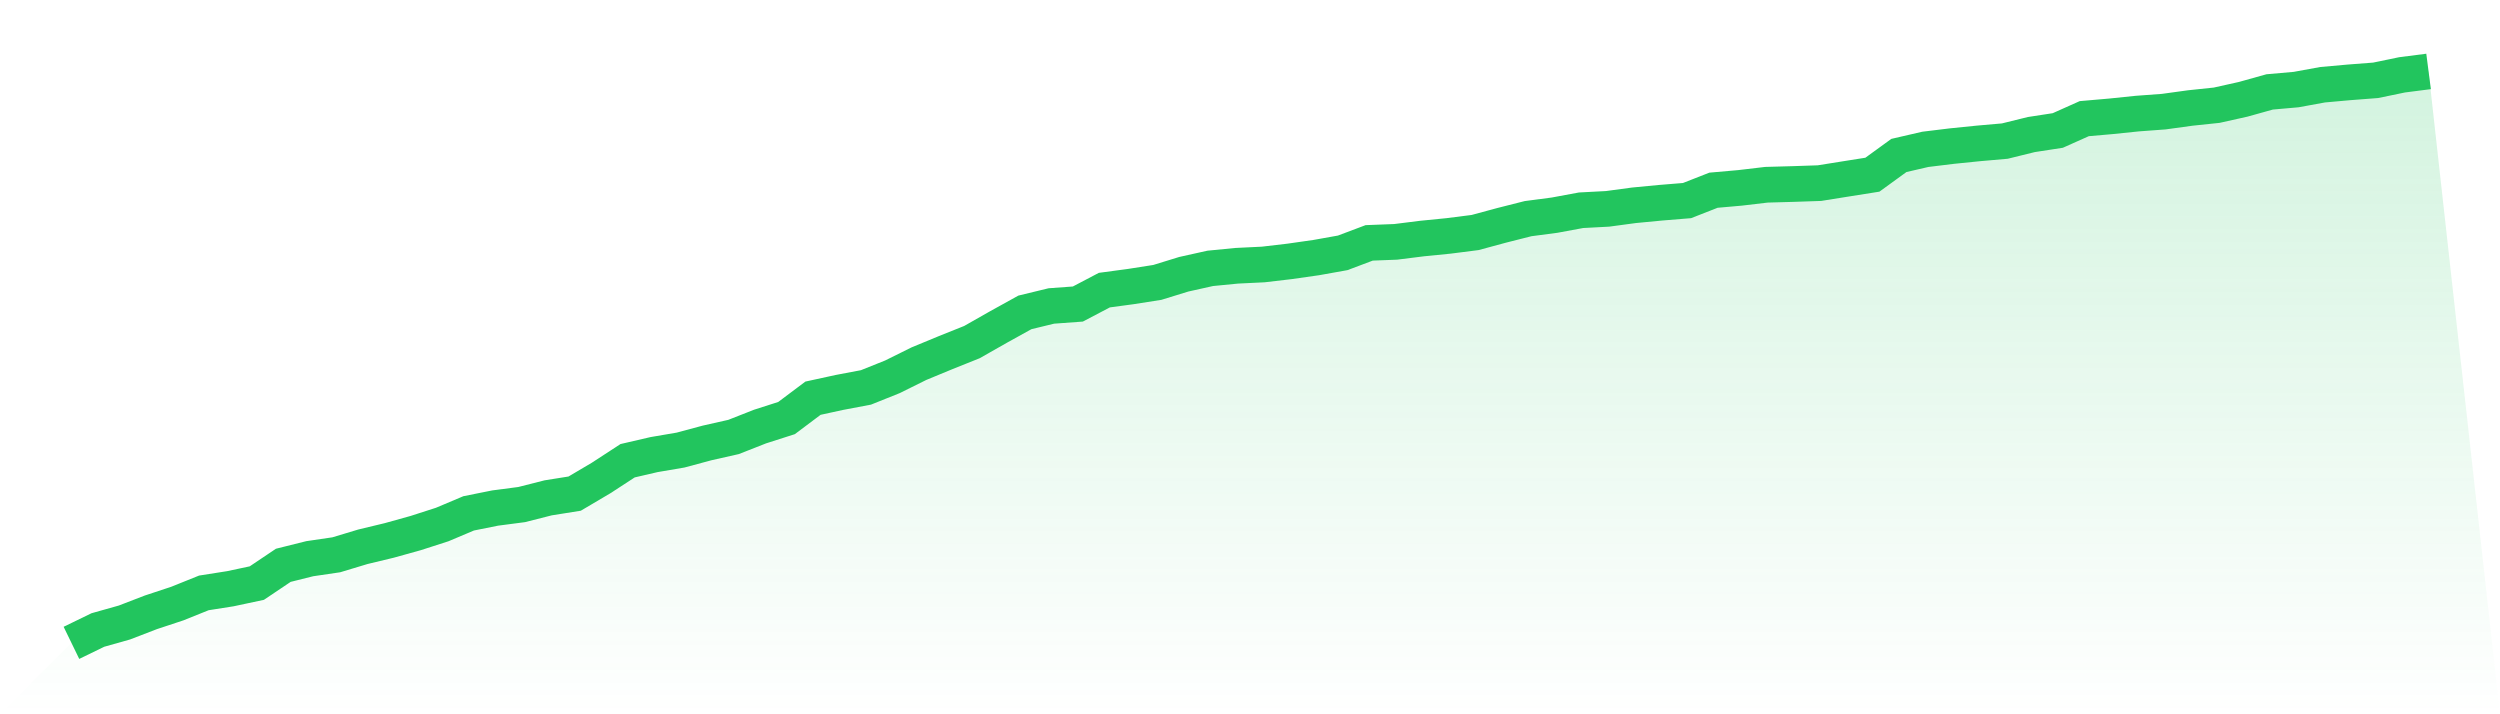
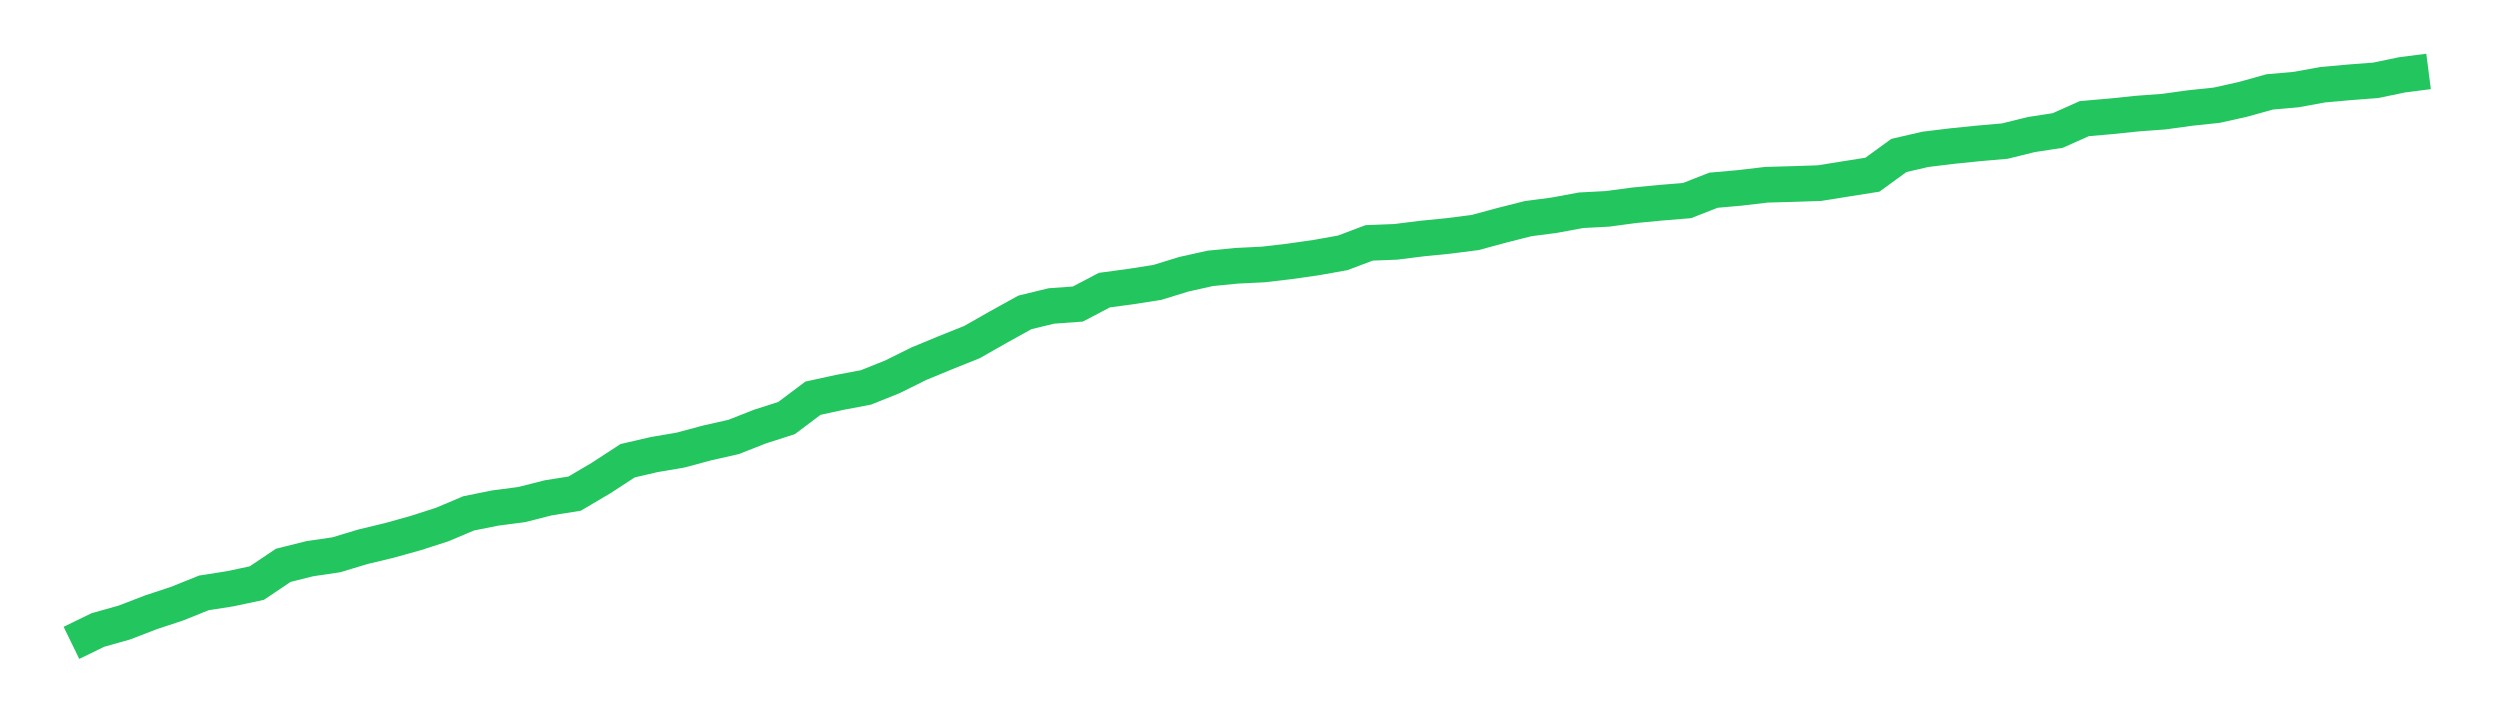
<svg xmlns="http://www.w3.org/2000/svg" viewBox="0 0 140 40">
  <defs>
    <linearGradient id="gradient" x1="0" x2="0" y1="0" y2="1">
      <stop offset="0%" stop-color="#22c55e" stop-opacity="0.2" />
      <stop offset="100%" stop-color="#22c55e" stop-opacity="0" />
    </linearGradient>
  </defs>
-   <path d="M4,36 L4,36 L5.483,35.279 L6.966,34.861 L8.449,34.29 L9.933,33.799 L11.416,33.202 L12.899,32.969 L14.382,32.653 L15.865,31.657 L17.348,31.287 L18.831,31.069 L20.315,30.621 L21.798,30.264 L23.281,29.851 L24.764,29.373 L26.247,28.747 L27.73,28.45 L29.213,28.256 L30.697,27.879 L32.18,27.643 L33.663,26.767 L35.146,25.801 L36.629,25.457 L38.112,25.204 L39.596,24.805 L41.079,24.47 L42.562,23.887 L44.045,23.412 L45.528,22.299 L47.011,21.976 L48.494,21.695 L49.978,21.1 L51.461,20.365 L52.944,19.752 L54.427,19.158 L55.91,18.315 L57.393,17.494 L58.876,17.134 L60.36,17.026 L61.843,16.247 L63.326,16.047 L64.809,15.815 L66.292,15.358 L67.775,15.028 L69.258,14.883 L70.742,14.811 L72.225,14.637 L73.708,14.425 L75.191,14.16 L76.674,13.601 L78.157,13.544 L79.64,13.358 L81.124,13.21 L82.607,13.021 L84.09,12.62 L85.573,12.244 L87.056,12.049 L88.539,11.774 L90.022,11.696 L91.506,11.496 L92.989,11.354 L94.472,11.233 L95.955,10.652 L97.438,10.521 L98.921,10.346 L100.404,10.305 L101.888,10.255 L103.371,10.018 L104.854,9.783 L106.337,8.706 L107.82,8.363 L109.303,8.182 L110.787,8.031 L112.27,7.901 L113.753,7.535 L115.236,7.307 L116.719,6.644 L118.202,6.515 L119.685,6.362 L121.169,6.252 L122.652,6.048 L124.135,5.892 L125.618,5.561 L127.101,5.147 L128.584,5.016 L130.067,4.745 L131.551,4.612 L133.034,4.498 L134.517,4.191 L136,4 L140,40 L0,40 z" fill="url(#gradient)" />
  <path d="M4,36 L4,36 L5.483,35.279 L6.966,34.861 L8.449,34.29 L9.933,33.799 L11.416,33.202 L12.899,32.969 L14.382,32.653 L15.865,31.657 L17.348,31.287 L18.831,31.069 L20.315,30.621 L21.798,30.264 L23.281,29.851 L24.764,29.373 L26.247,28.747 L27.73,28.45 L29.213,28.256 L30.697,27.879 L32.18,27.643 L33.663,26.767 L35.146,25.801 L36.629,25.457 L38.112,25.204 L39.596,24.805 L41.079,24.47 L42.562,23.887 L44.045,23.412 L45.528,22.299 L47.011,21.976 L48.494,21.695 L49.978,21.1 L51.461,20.365 L52.944,19.752 L54.427,19.158 L55.91,18.315 L57.393,17.494 L58.876,17.134 L60.36,17.026 L61.843,16.247 L63.326,16.047 L64.809,15.815 L66.292,15.358 L67.775,15.028 L69.258,14.883 L70.742,14.811 L72.225,14.637 L73.708,14.425 L75.191,14.16 L76.674,13.601 L78.157,13.544 L79.64,13.358 L81.124,13.21 L82.607,13.021 L84.09,12.62 L85.573,12.244 L87.056,12.049 L88.539,11.774 L90.022,11.696 L91.506,11.496 L92.989,11.354 L94.472,11.233 L95.955,10.652 L97.438,10.521 L98.921,10.346 L100.404,10.305 L101.888,10.255 L103.371,10.018 L104.854,9.783 L106.337,8.706 L107.82,8.363 L109.303,8.182 L110.787,8.031 L112.27,7.901 L113.753,7.535 L115.236,7.307 L116.719,6.644 L118.202,6.515 L119.685,6.362 L121.169,6.252 L122.652,6.048 L124.135,5.892 L125.618,5.561 L127.101,5.147 L128.584,5.016 L130.067,4.745 L131.551,4.612 L133.034,4.498 L134.517,4.191 L136,4" fill="none" stroke="#22c55e" stroke-width="2" />
</svg>